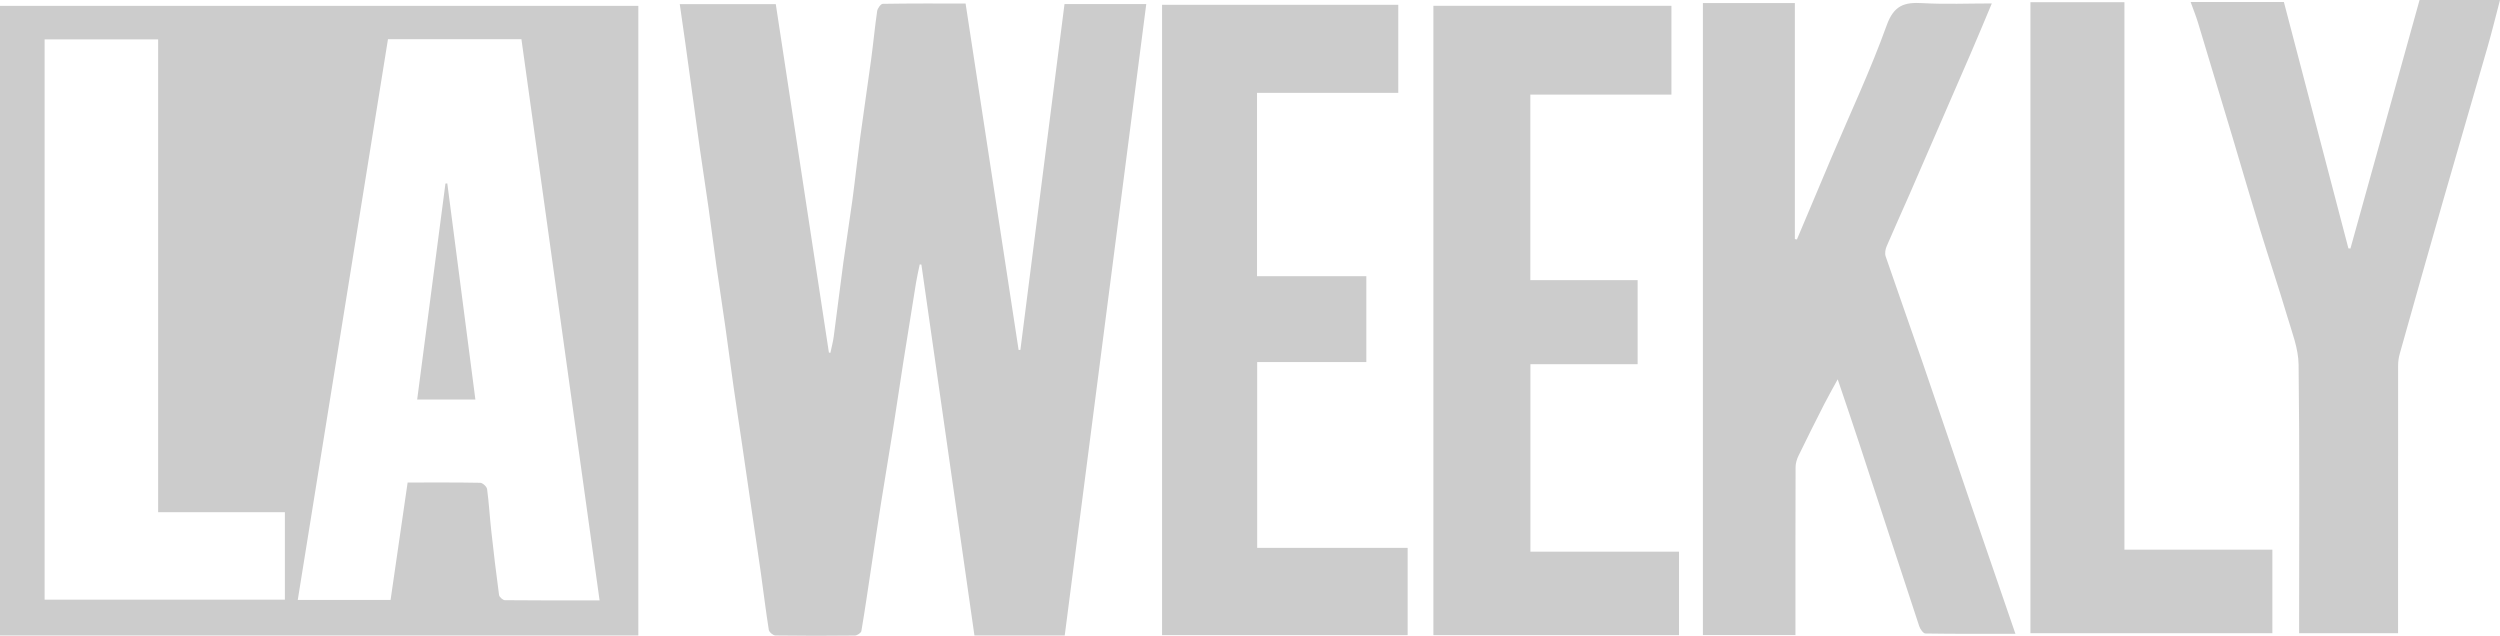
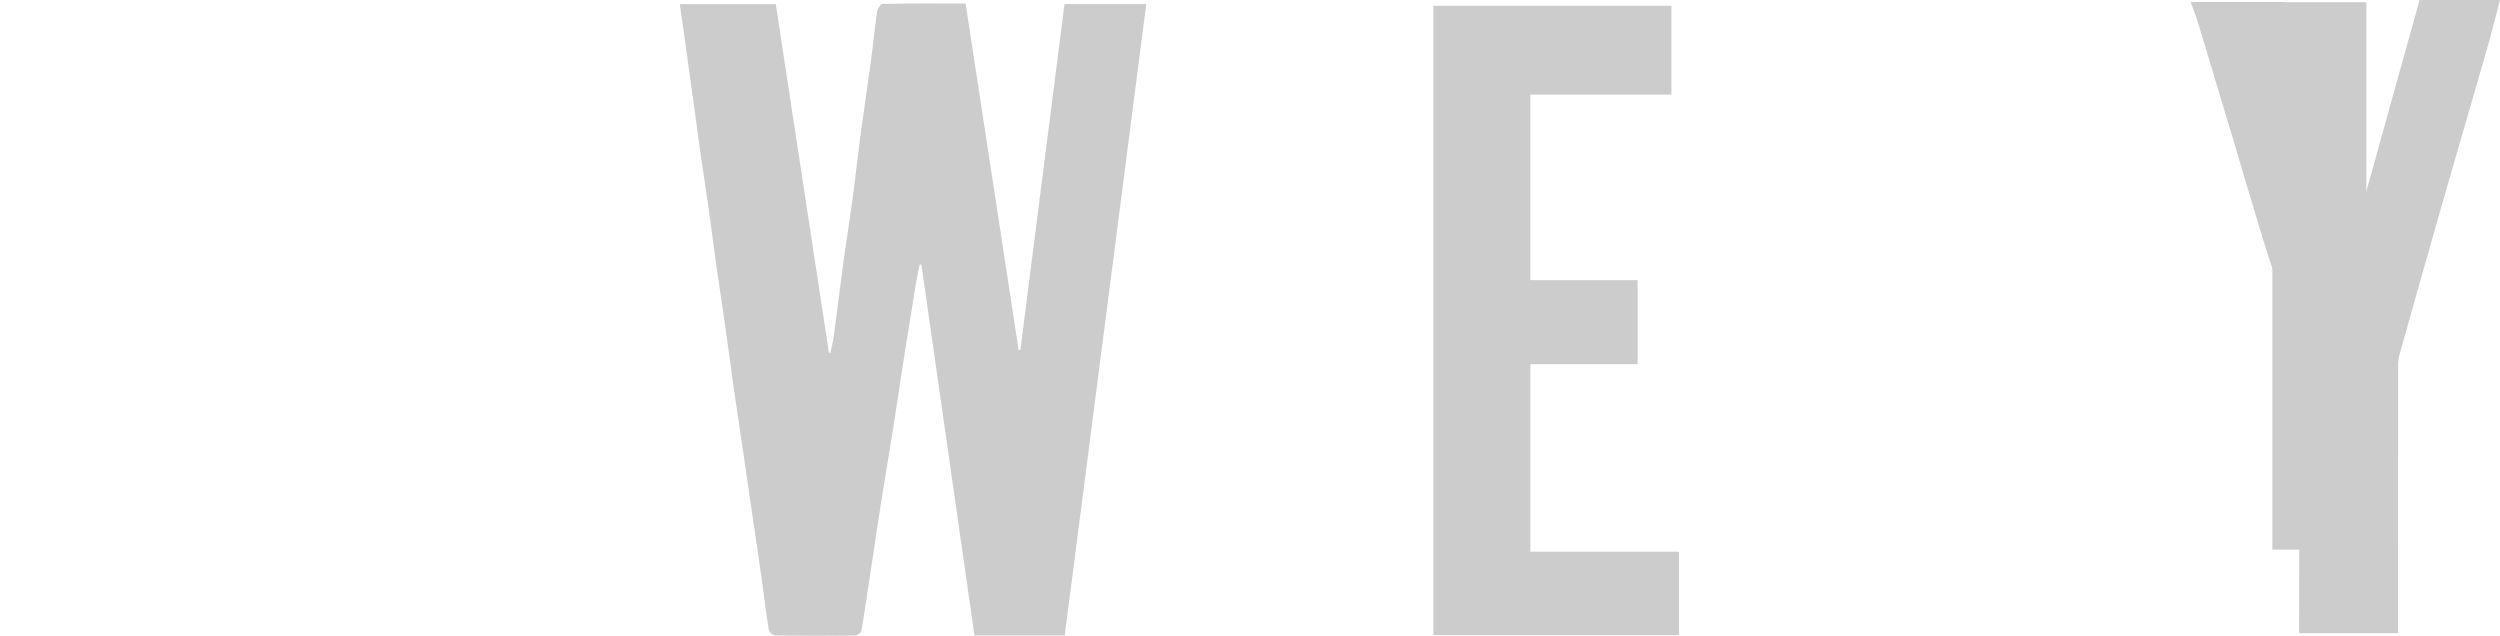
<svg xmlns="http://www.w3.org/2000/svg" id="Layer_1" viewBox="0 0 1335.96 339.73">
  <defs>
    <style>.cls-1{fill:#ccc;stroke-width:0px;}</style>
  </defs>
-   <path class="cls-1" d="M341.11,339.57H0V3.12h341.11v336.45ZM320.41,320.84c-13.97-100.33-27.89-200.23-41.77-299.9h-71.31c-16.07,99.87-32.11,199.58-48.21,299.65h49.6c3.03-20.84,6.05-41.64,9.11-62.74,13.2,0,26.01-.1,38.81.15,1.29.03,3.47,2.05,3.65,3.36,1,7.35,1.41,14.78,2.22,22.17,1.27,11.49,2.62,22.98,4.18,34.44.15,1.08,2.04,2.74,3.13,2.76,16.8.18,33.6.12,50.59.12ZM84.51,273.71V21.05H23.84v299.42h128.4v-46.76h-67.72Z" />
  <path class="cls-1" d="M568.97,339.57h-48.25c-9.45-66.09-18.89-132.12-28.34-198.15-.3-.05-.6-.09-.89-.14-.67,3.26-1.44,6.5-1.98,9.79-2.29,14.04-4.54,28.08-6.75,42.14-1.8,11.48-3.46,22.97-5.28,34.45-2.2,13.89-4.55,27.75-6.75,41.63-1.81,11.47-3.5,22.97-5.24,34.46-1.69,11.16-3.29,22.34-5.19,33.47-.17,1-2.25,2.38-3.45,2.4-14.16.17-28.33.18-42.49-.03-1.23-.02-3.33-1.78-3.52-2.97-1.6-10.03-2.8-20.12-4.22-30.18-1.51-10.7-3.13-21.38-4.69-32.06-1.77-12.15-3.53-24.3-5.31-36.44-1.54-10.53-3.16-21.04-4.66-31.57-1.5-10.54-2.84-21.1-4.34-31.64-1.54-10.85-3.23-21.69-4.77-32.54-1.47-10.38-2.76-20.79-4.23-31.17-1.49-10.53-3.13-21.04-4.64-31.57-1.16-8.11-2.22-16.23-3.33-24.35-1.47-10.71-2.93-21.42-4.43-32.13-.95-6.79-1.94-13.57-2.97-20.76h51.31c9.44,61.89,18.92,124.04,28.39,186.19.26.05.52.11.79.16.61-2.9,1.4-5.77,1.79-8.69,1.77-13.16,3.34-26.34,5.13-39.5,1.53-11.19,3.35-22.34,4.86-33.53,1.49-11.05,2.65-22.15,4.13-33.21,1.87-13.96,3.99-27.88,5.87-41.84,1.16-8.62,1.96-17.28,3.22-25.88.21-1.46,1.93-3.84,2.99-3.86,14.79-.25,29.58-.17,44.26-.17,9.5,62.06,18.92,123.6,28.34,185.14.32-.02.63-.04.95-.06,7.84-61.48,15.68-122.96,23.57-184.77h43.69c-14.52,112.44-29.02,224.69-43.57,337.4Z" />
-   <path class="cls-1" d="M960.24,127.97c6.13-14.53,12.23-29.06,18.38-43.57,9.99-23.58,20.94-46.82,29.6-70.88,3.86-10.72,9.46-12.41,19.12-11.85,12.21.7,24.49.17,37.05.17-3.57,8.48-7.28,17.49-11.15,26.43-10.96,25.33-21.96,50.64-32.98,75.94-3.98,9.14-8.15,18.19-12.05,27.36-.69,1.61-1.09,3.83-.56,5.4,6.43,18.83,13.15,37.56,19.62,56.37,8.81,25.61,17.45,51.29,26.21,76.92,7.75,22.68,15.58,45.33,23.53,68.44-16.25,0-32.19.08-48.12-.17-1.14-.02-2.76-2.33-3.27-3.86-10.75-32.53-21.36-65.11-32.05-97.67-3.7-11.28-7.55-22.5-11.53-34.31-2.56,4.7-4.99,8.95-7.21,13.3-4.68,9.18-9.3,18.39-13.79,27.66-.88,1.82-1.51,3.97-1.51,5.97-.1,28-.07,55.99-.07,83.99v5.77h-49.46V1.63h49.15v126.12c.36.08.71.15,1.07.23Z" />
  <path class="cls-1" d="M875.12,194.63h-57.29v100.16h79.41v44.62h-131.26V3.09h127.2v47.47h-75.4v99.15h57.34v44.91Z" />
-   <path class="cls-1" d="M620.99,2.58h126.23v47.06h-75.49v97.95h58.42v45.88h-58.33v99.3h80.41v46.63h-131.24V2.58Z" />
  <path class="cls-1" d="M1292.97,0h42.99c-2.21,8.4-4.23,16.71-6.59,24.92-7.91,27.56-16,55.06-23.9,82.62-7.77,27.1-15.41,54.23-23.05,81.37-.57,2.02-.9,4.17-.91,6.27-.05,45.65-.04,91.3-.03,136.95,0,1.97,0,3.95,0,6.24h-52.87v-5.64c0-45.98.31-91.97-.28-137.95-.11-8.55-3.51-17.16-6.01-25.56-4.64-15.62-9.85-31.06-14.62-46.64-4.96-16.2-9.66-32.49-14.52-48.72-6.17-20.61-12.37-41.21-18.62-61.8-1.09-3.57-2.51-7.04-3.92-10.99h49.83c11.48,43.85,22.98,87.75,34.48,131.65l1.08.1c12.31-44.24,24.61-88.48,36.95-132.83Z" />
-   <path class="cls-1" d="M1214.32,293.71v44.65h-129.29V1.17h50.23v292.55h79.05Z" />
-   <path class="cls-1" d="M254.04,213.51h-31.11c5.05-38.6,10.08-77.01,15.11-115.43.33-.02.66-.04.99-.06,5,38.43,9.99,76.86,15.01,115.49Z" />
+   <path class="cls-1" d="M1214.32,293.71v44.65V1.17h50.23v292.55h79.05Z" />
</svg>